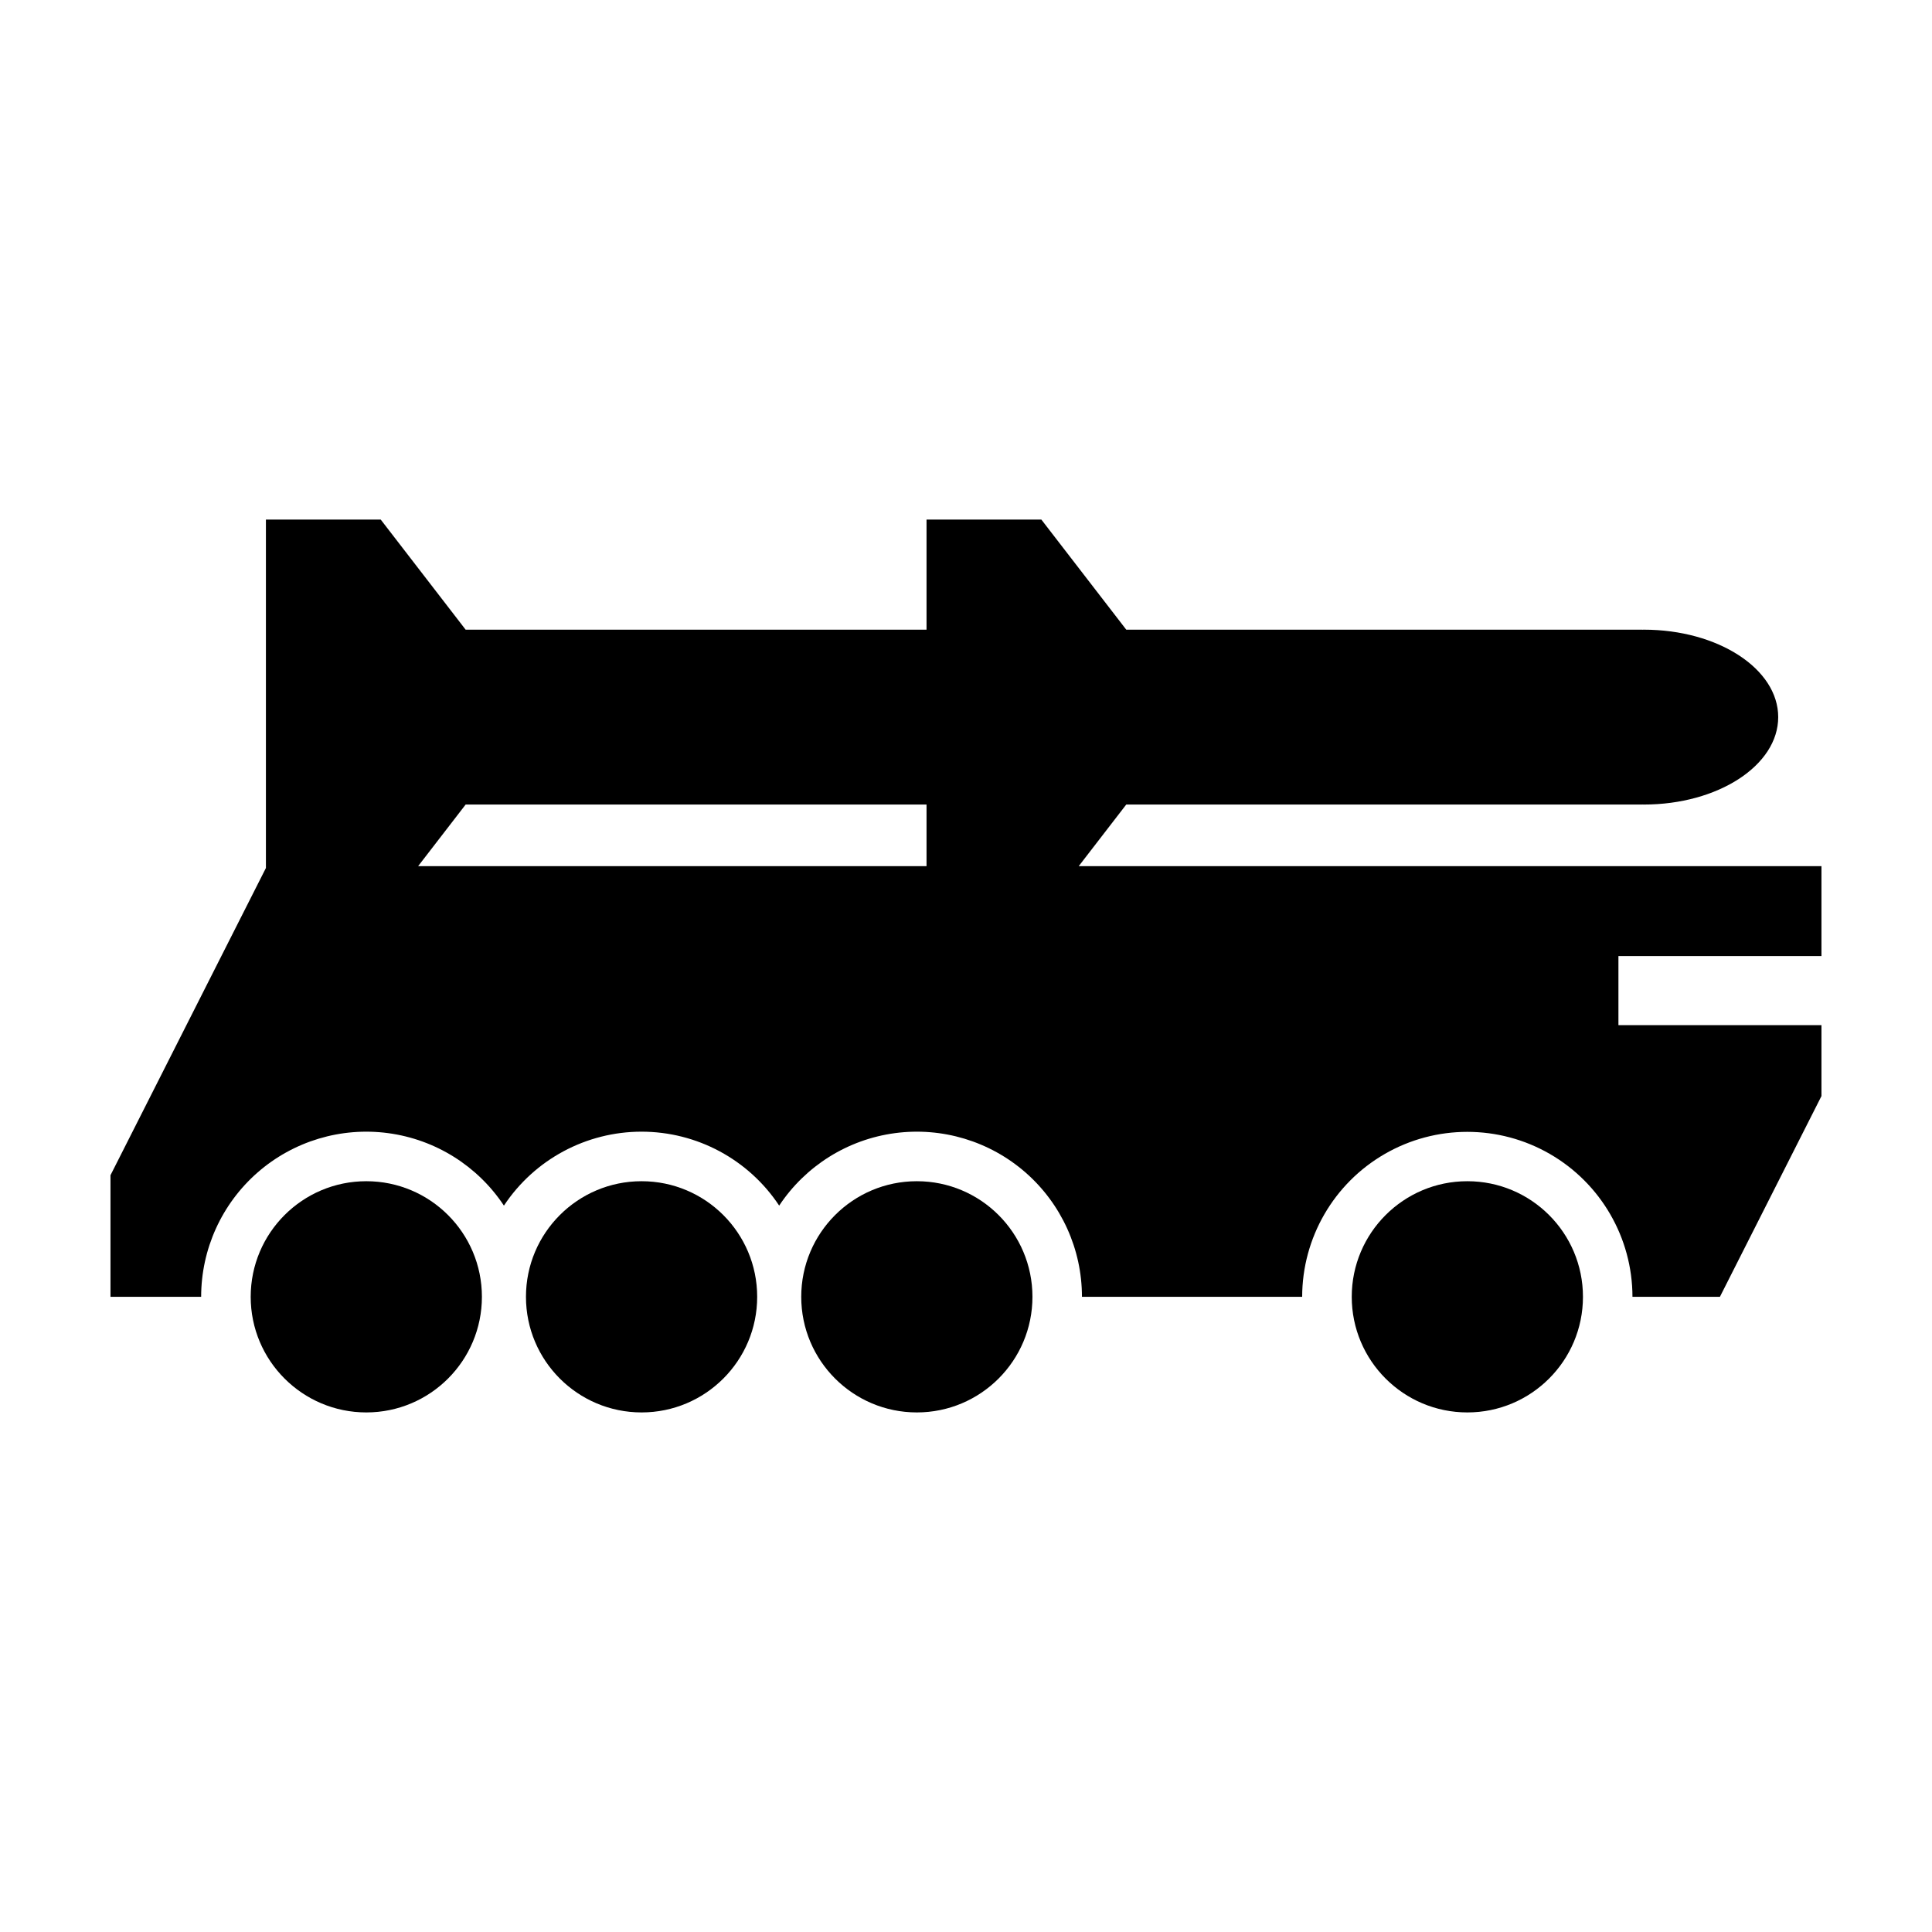
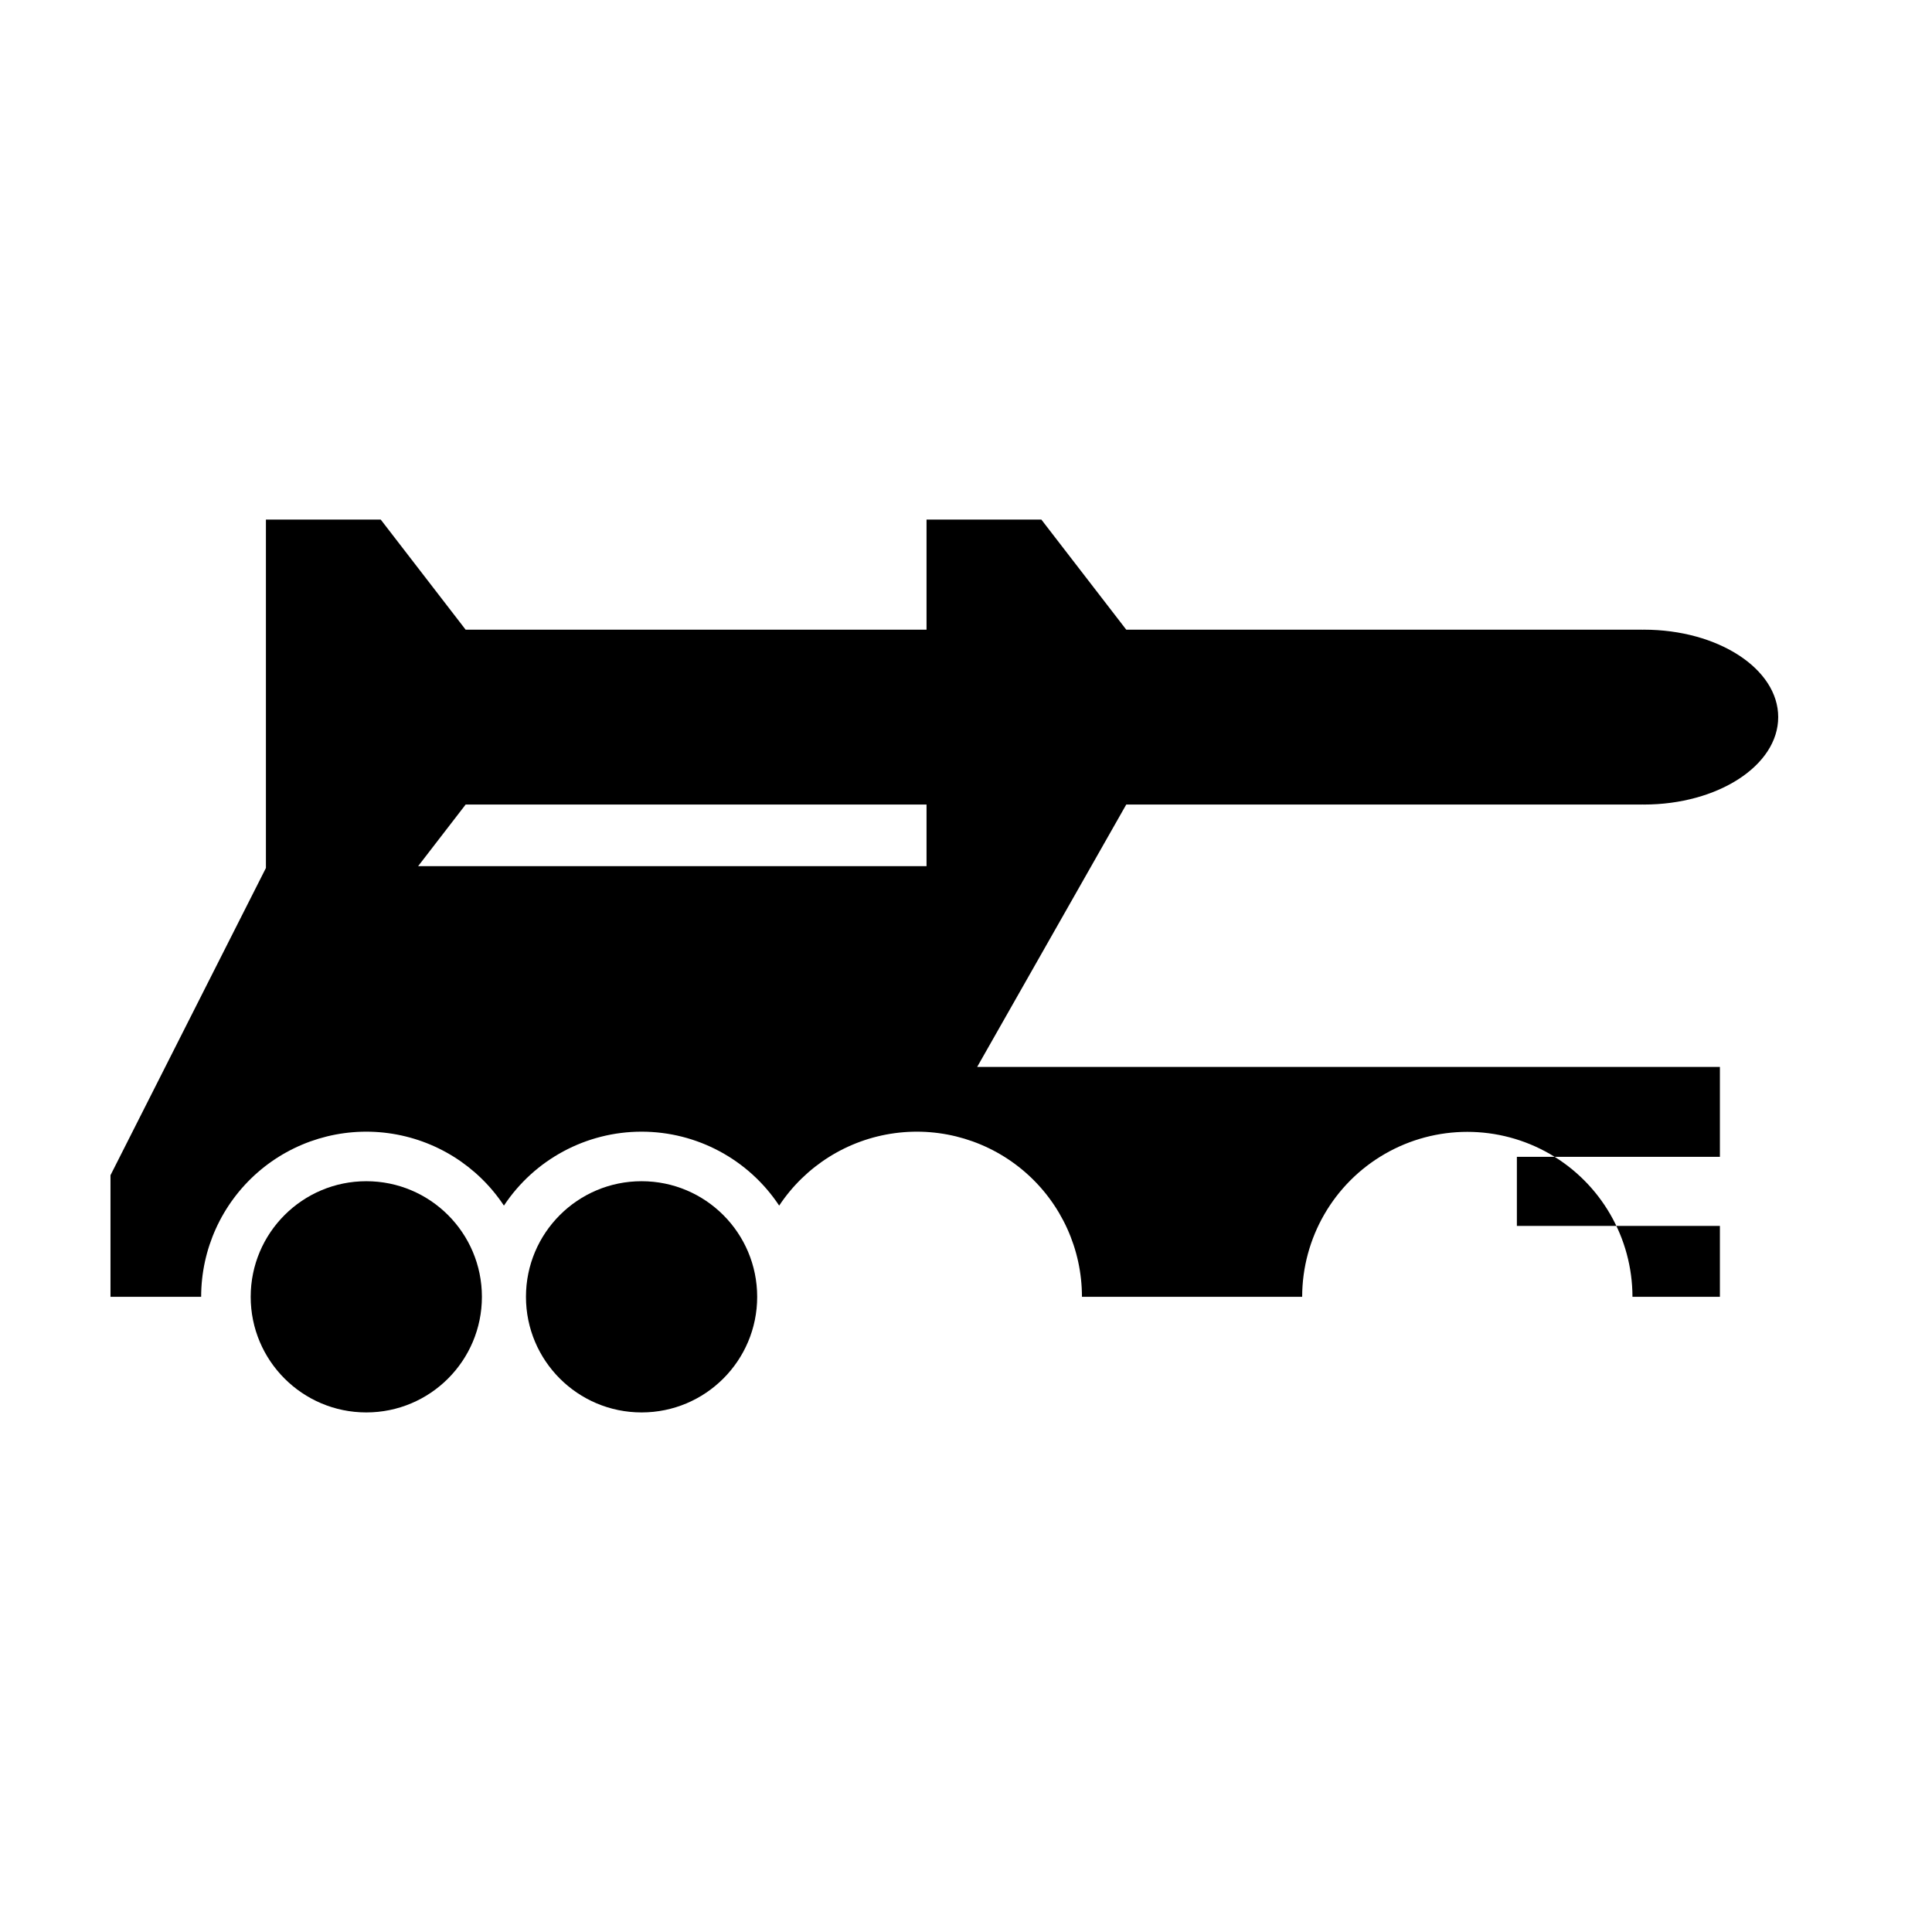
<svg xmlns="http://www.w3.org/2000/svg" fill="#000000" width="800px" height="800px" version="1.1" viewBox="144 144 512 512">
  <g>
-     <path d="m442.47 357.21h136.73v-0.012c0.145 0 0.285 0.016 0.43 0.016 19.668 0 35.613-10.375 35.613-23.172 0-12.797-15.945-23.172-35.613-23.172-0.145 0-0.285 0.012-0.43 0.016v-0.016h-136.73l-22.504-29.18-30.426 0.004v29.18h-122.14l-22.504-29.18h-30.426v92.332l-41.191 81.426v32.219l24.027 0.004c0-12.625 5.445-24.633 14.945-32.945 9.5-8.309 22.129-12.113 34.637-10.434 12.512 1.68 23.688 8.68 30.656 19.203 8.102-12.234 21.801-19.594 36.473-19.594 14.676 0 28.371 7.359 36.473 19.594 6.973-10.523 18.148-17.523 30.656-19.203 12.512-1.68 25.137 2.125 34.637 10.434 9.5 8.312 14.949 20.32 14.945 32.945h58.359c0.016-15.625 8.359-30.059 21.895-37.867 13.535-7.805 30.207-7.805 43.742 0 13.531 7.809 21.879 22.242 21.895 37.867h23.172l26.914-53.207v-18.797h-53.805v-18.309h53.805v-23.824h-196.83zm-187.66 16.328 12.59-16.324h122.14v16.324z" />
+     <path d="m442.47 357.21h136.73v-0.012c0.145 0 0.285 0.016 0.43 0.016 19.668 0 35.613-10.375 35.613-23.172 0-12.797-15.945-23.172-35.613-23.172-0.145 0-0.285 0.012-0.43 0.016v-0.016h-136.73l-22.504-29.18-30.426 0.004v29.18h-122.14l-22.504-29.18h-30.426v92.332l-41.191 81.426v32.219l24.027 0.004c0-12.625 5.445-24.633 14.945-32.945 9.5-8.309 22.129-12.113 34.637-10.434 12.512 1.68 23.688 8.68 30.656 19.203 8.102-12.234 21.801-19.594 36.473-19.594 14.676 0 28.371 7.359 36.473 19.594 6.973-10.523 18.148-17.523 30.656-19.203 12.512-1.68 25.137 2.125 34.637 10.434 9.5 8.312 14.949 20.32 14.945 32.945h58.359c0.016-15.625 8.359-30.059 21.895-37.867 13.535-7.805 30.207-7.805 43.742 0 13.531 7.809 21.879 22.242 21.895 37.867h23.172v-18.797h-53.805v-18.309h53.805v-23.824h-196.83zm-187.66 16.328 12.59-16.324h122.14v16.324z" />
    <path d="m271.71 487.67c0 16.918-13.715 30.637-30.637 30.637-16.918 0-30.637-13.719-30.637-30.637 0-16.922 13.719-30.637 30.637-30.637 16.922 0 30.637 13.715 30.637 30.637" />
    <path d="m344.66 487.67c0 16.918-13.715 30.637-30.637 30.637-16.918 0-30.637-13.719-30.637-30.637 0-16.922 13.719-30.637 30.637-30.637 16.922 0 30.637 13.715 30.637 30.637" />
-     <path d="m417.61 487.67c0 16.918-13.715 30.637-30.637 30.637-16.918 0-30.637-13.719-30.637-30.637 0-16.922 13.719-30.637 30.637-30.637 16.922 0 30.637 13.715 30.637 30.637" />
-     <path d="m563.5 487.67c0 16.918-13.719 30.637-30.637 30.637-16.922 0-30.637-13.719-30.637-30.637 0-16.922 13.715-30.637 30.637-30.637 16.918 0 30.637 13.715 30.637 30.637" />
  </g>
</svg>